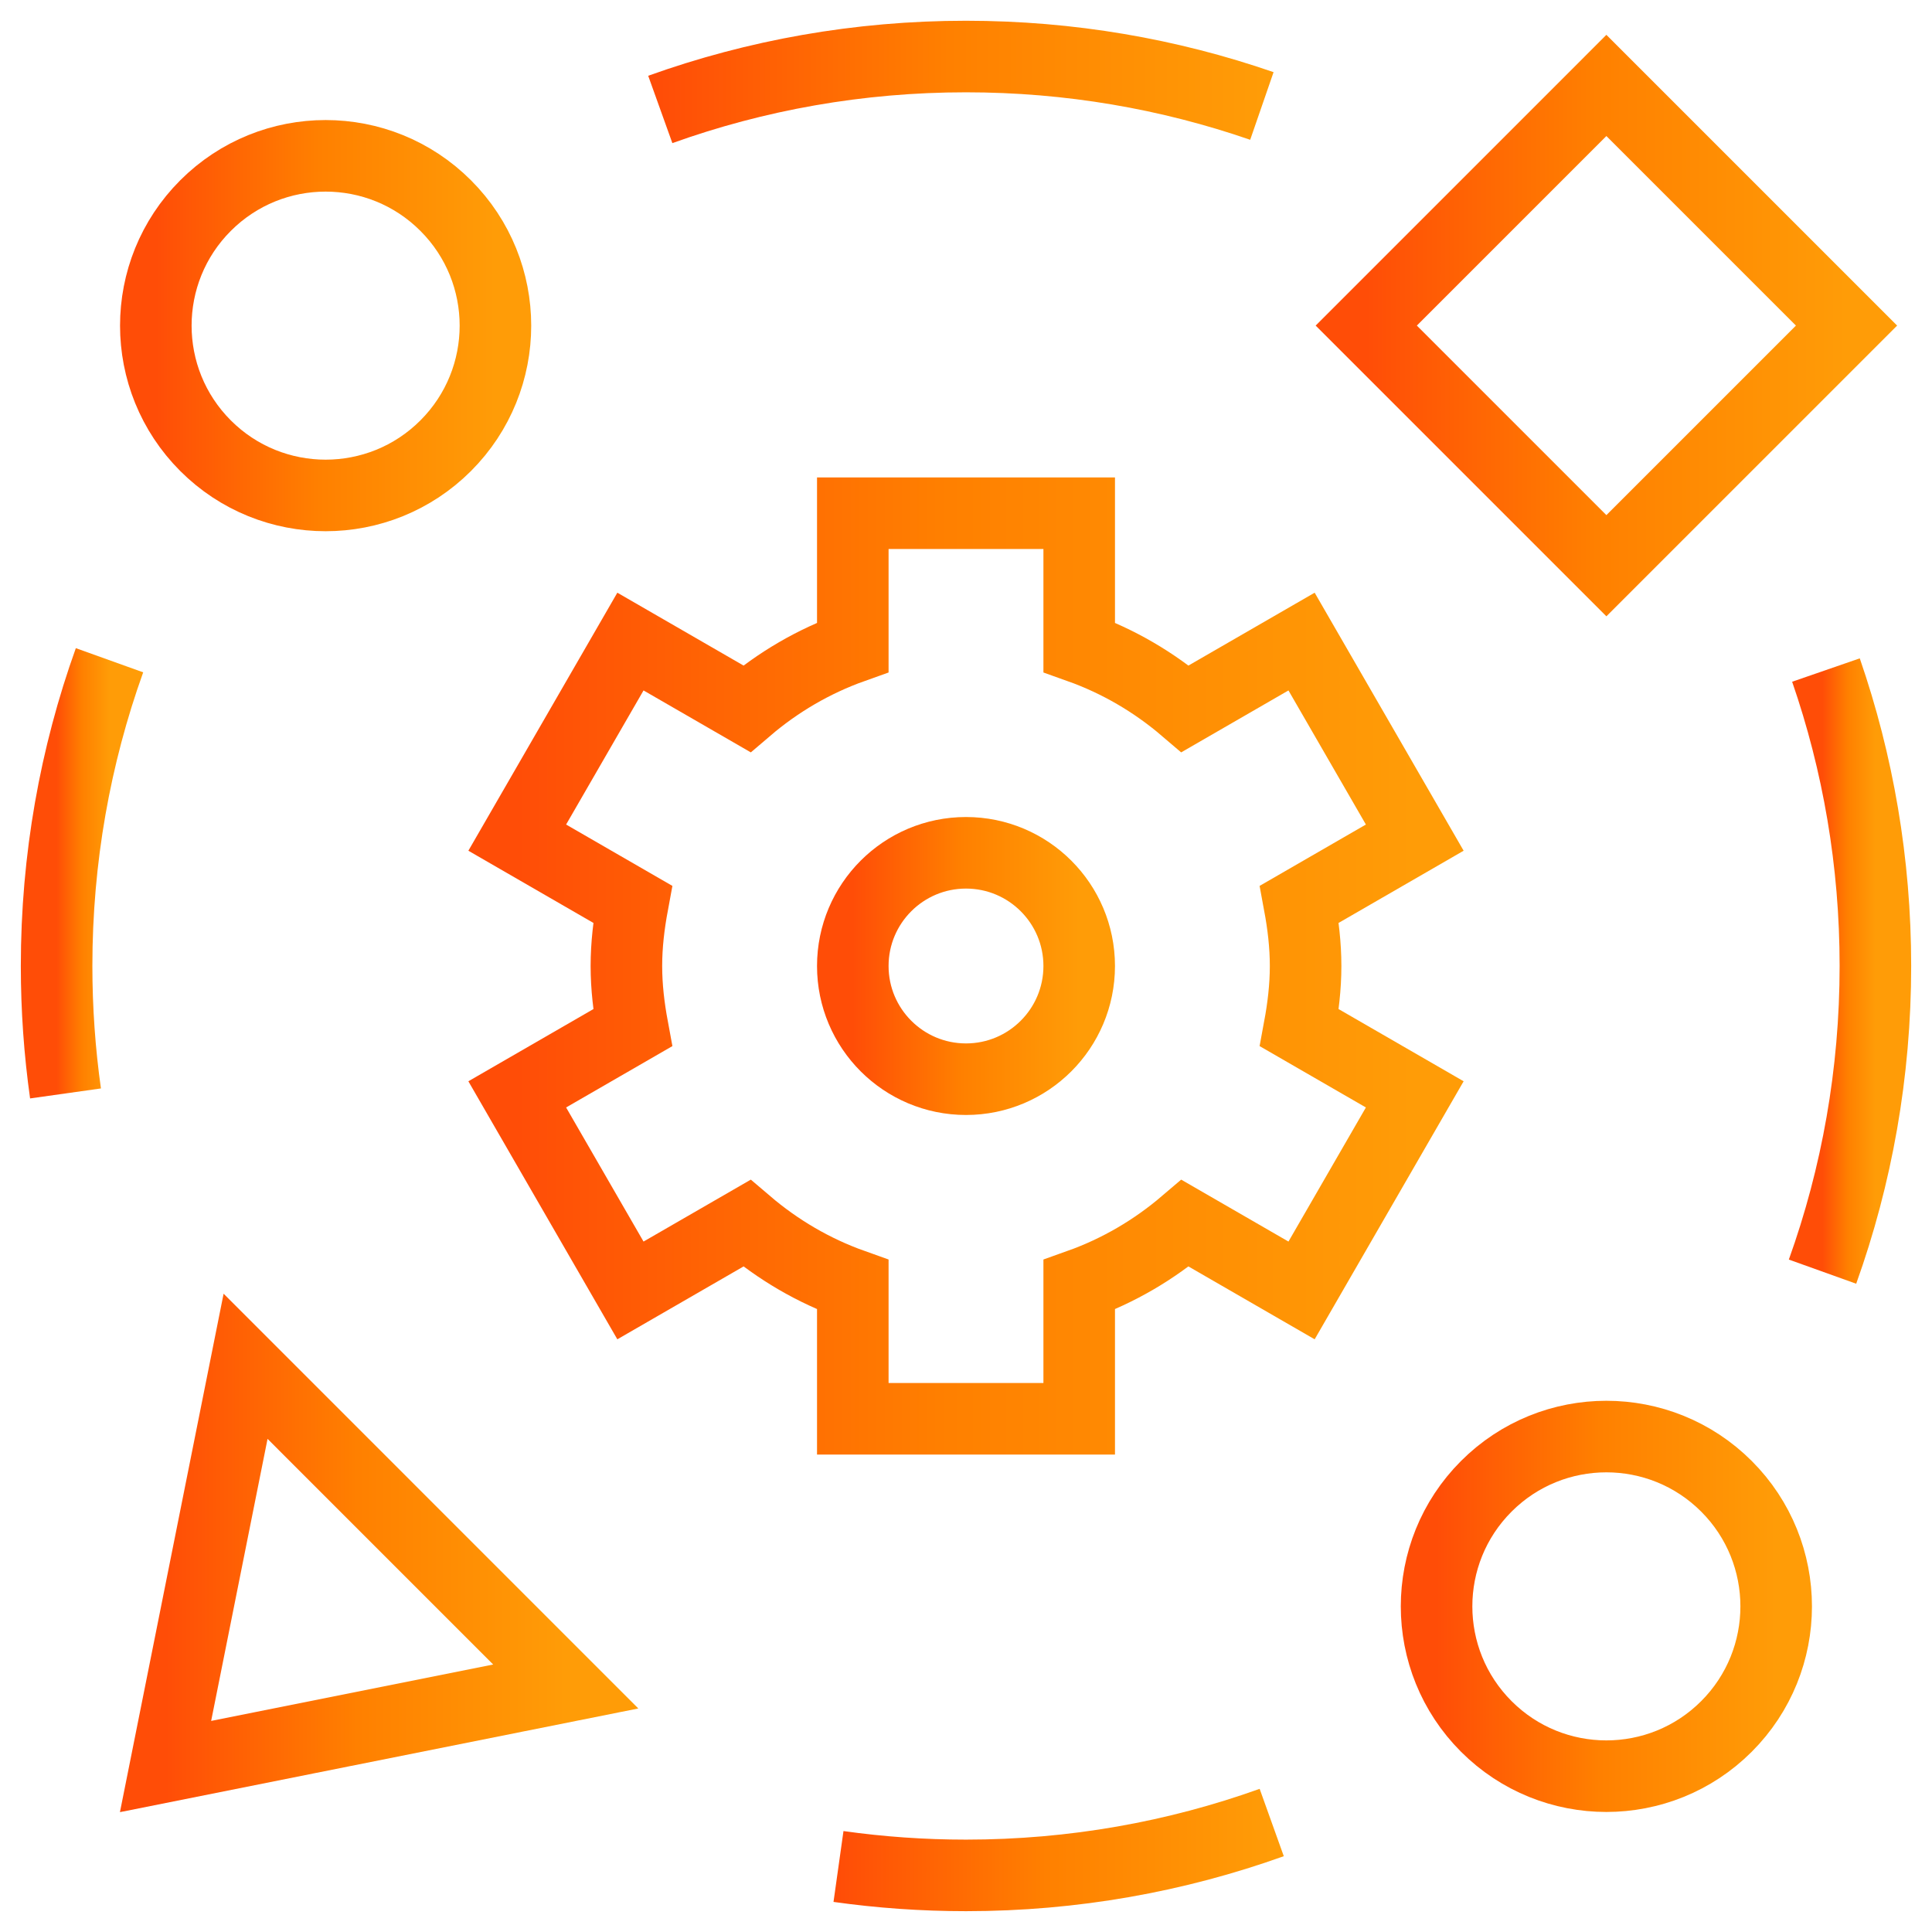
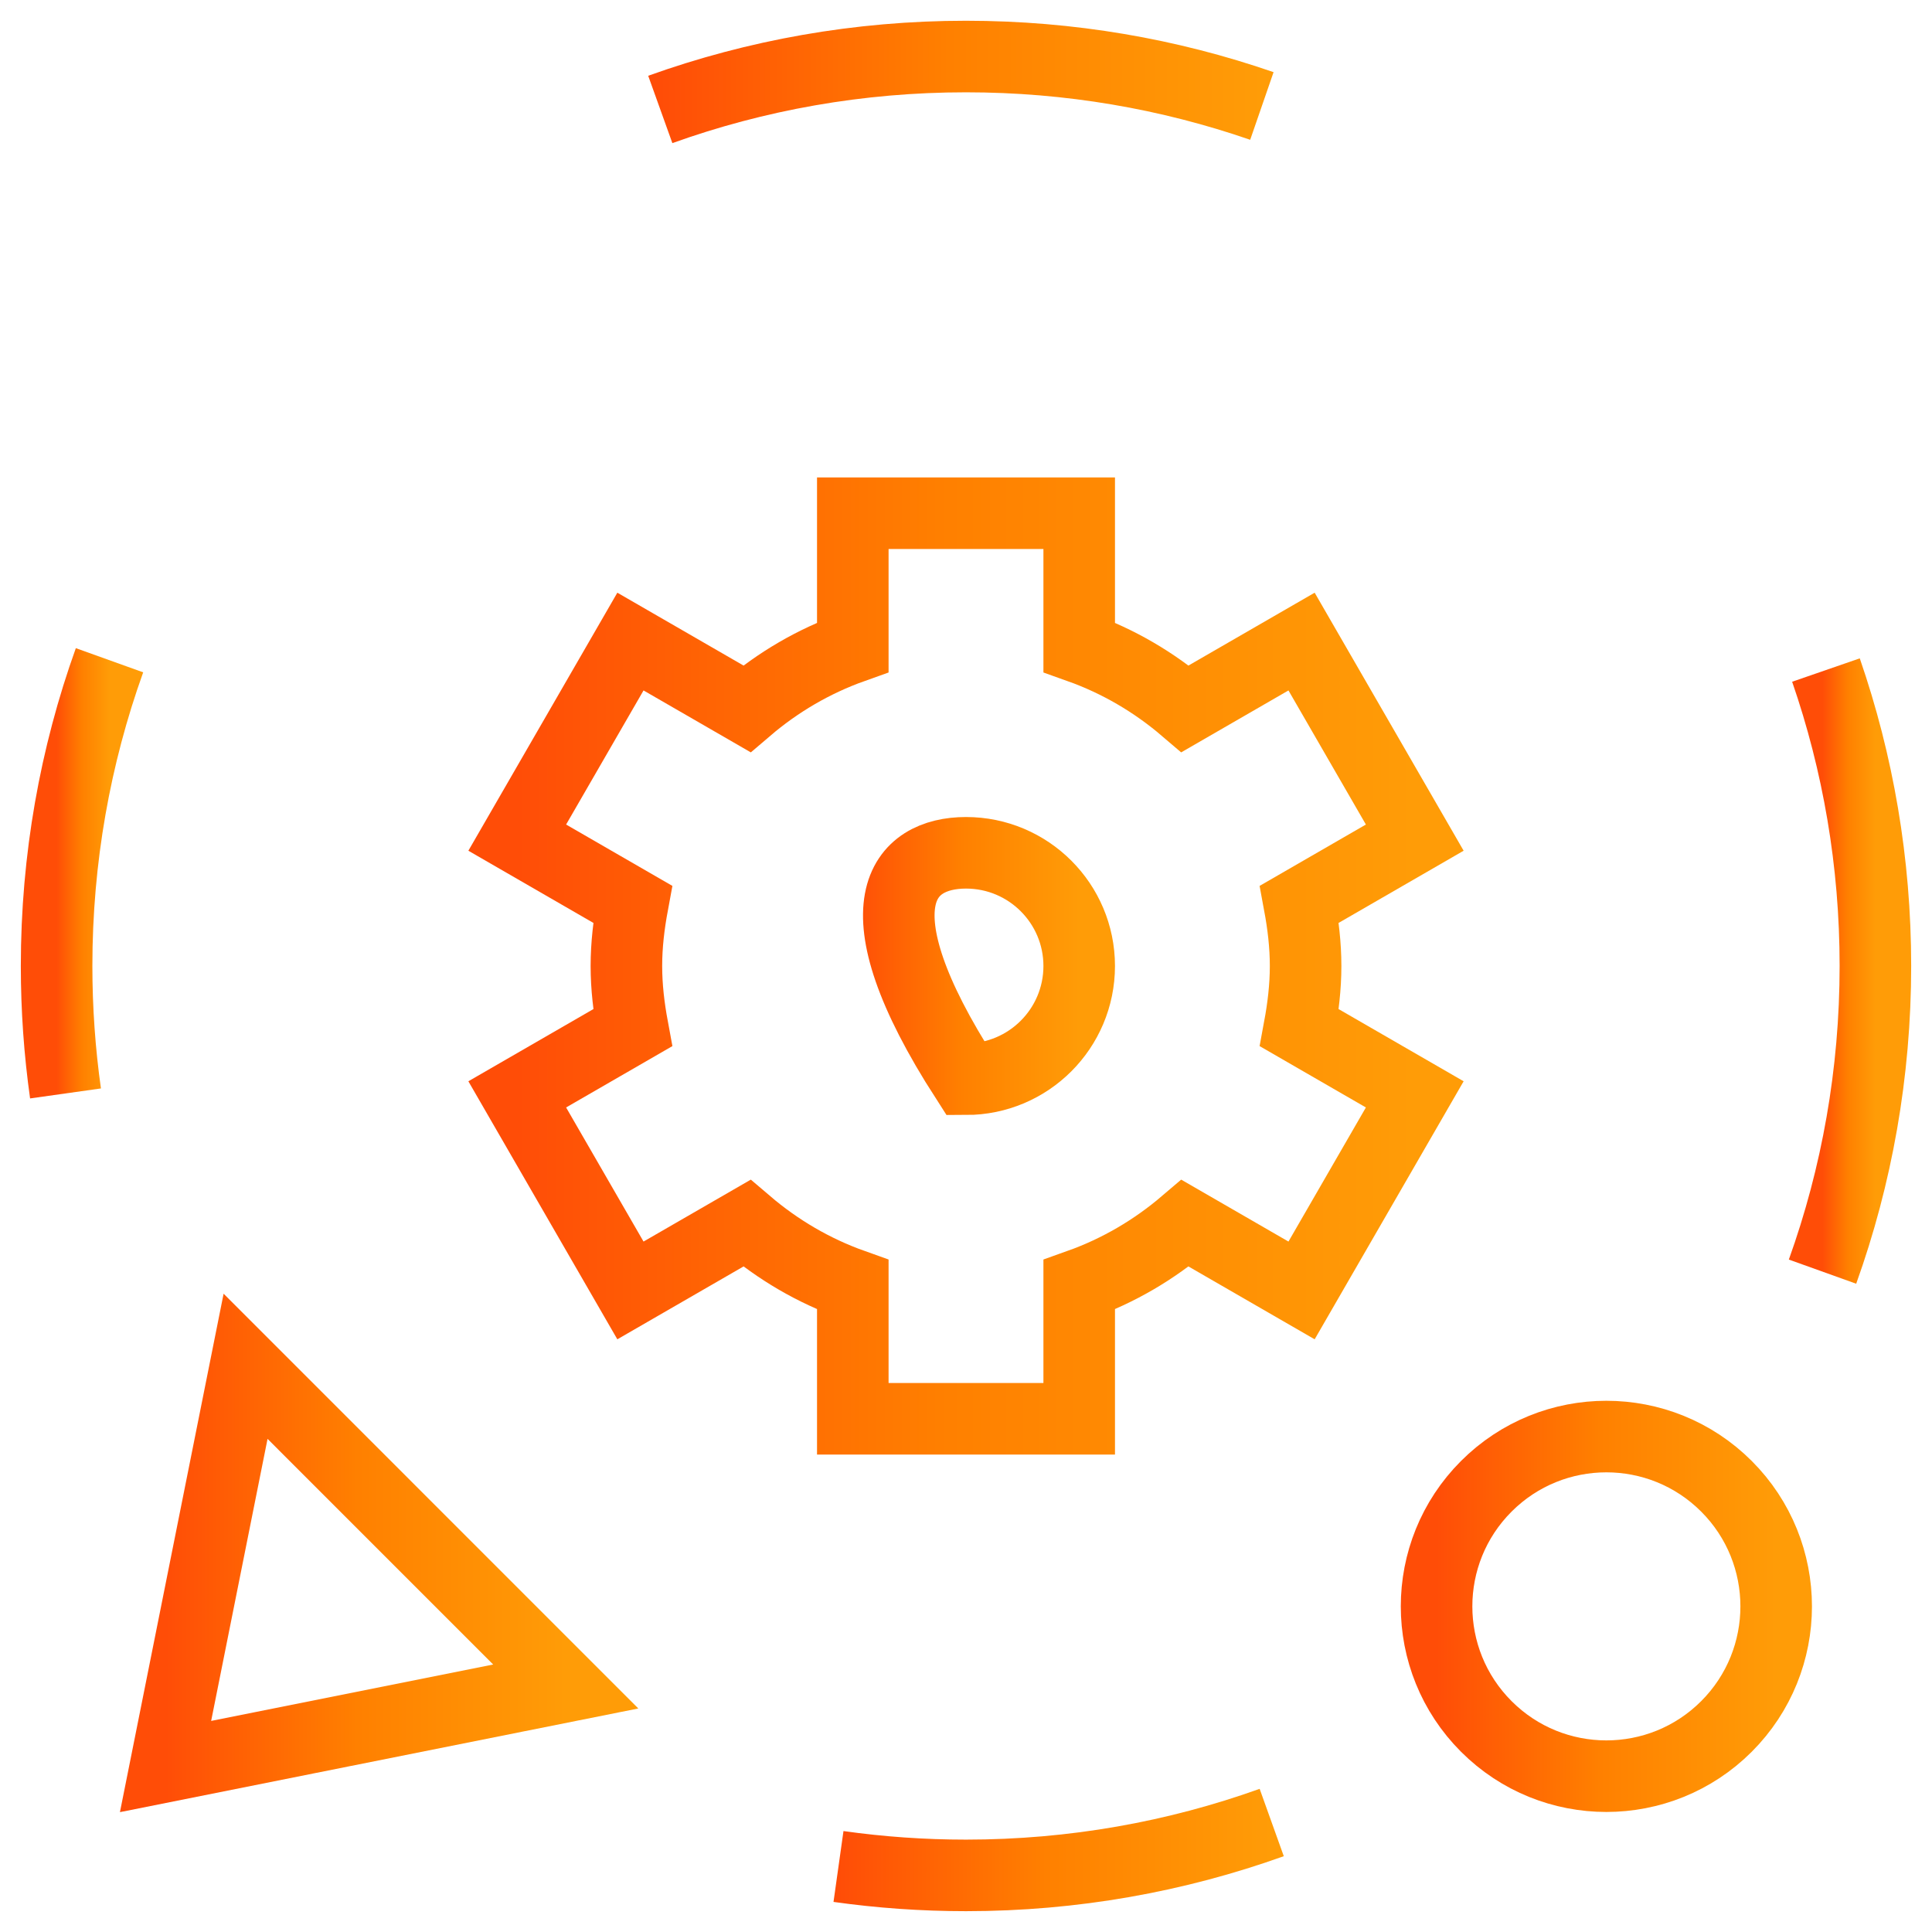
<svg xmlns="http://www.w3.org/2000/svg" width="54" height="54" viewBox="0 0 54 54" fill="none">
  <g id="svg2844" clip-path="url(#clip0_1665_3161)">
    <g id="g2850">
      <g id="g2852">
        <g id="Clip path group">
          <mask id="mask0_1665_3161" style="mask-type:luminance" maskUnits="userSpaceOnUse" x="0" y="0" width="54" height="54">
            <g id="clipPath2858">
              <path id="path2856" d="M0 3.8147e-06H54V54H0V3.8147e-06Z" fill="white" />
            </g>
          </mask>
          <g mask="url(#mask0_1665_3161)">
            <g id="g2854">
              <g id="g2860">
-                 <path id="path2862" d="M12.457 5.746C14.311 7.599 14.311 10.604 12.457 12.458C10.604 14.311 7.599 14.311 5.745 12.458C3.892 10.604 3.892 7.599 5.745 5.746C7.599 3.892 10.604 3.892 12.457 5.746Z" stroke="url(#paint0_linear_1665_3161)" stroke-width="2" stroke-miterlimit="10" stroke-linecap="square" />
-               </g>
+                 </g>
              <g id="g2864">
                <path id="path2866" d="M48.255 41.542C50.108 43.396 50.108 46.401 48.255 48.255C46.401 50.108 43.396 50.108 41.543 48.255C39.689 46.401 39.689 43.396 41.543 41.542C43.396 39.689 46.401 39.689 48.255 41.542Z" stroke="url(#paint1_linear_1665_3161)" stroke-width="2" stroke-miterlimit="10" stroke-linecap="square" />
              </g>
              <g id="g2868">
                <path id="path2870" d="M36.318 28.726C36.422 28.165 36.492 27.591 36.492 27C36.492 26.409 36.422 25.835 36.318 25.274L39.543 23.412L36.379 17.932L33.126 19.81C32.256 19.067 31.262 18.482 30.164 18.091V14.344H23.836V18.091C22.738 18.482 21.744 19.067 20.874 19.81L17.621 17.932L14.457 23.412L17.682 25.274C17.578 25.835 17.508 26.409 17.508 27C17.508 27.591 17.578 28.165 17.682 28.726L14.457 30.588L17.621 36.068L20.874 34.19C21.744 34.932 22.738 35.518 23.836 35.909V39.656H30.164V35.909C31.262 35.518 32.256 34.932 33.126 34.19L36.379 36.068L39.543 30.588L36.318 28.726Z" stroke="url(#paint2_linear_1665_3161)" stroke-width="2" stroke-miterlimit="10" stroke-linecap="square" />
              </g>
              <g id="g2872">
-                 <path id="path2874" d="M30.164 27C30.164 28.747 28.747 30.164 27 30.164C25.253 30.164 23.836 28.747 23.836 27C23.836 25.253 25.253 23.836 27 23.836C28.747 23.836 30.164 25.253 30.164 27Z" stroke="url(#paint3_linear_1665_3161)" stroke-width="2" stroke-miterlimit="10" stroke-linecap="square" />
+                 <path id="path2874" d="M30.164 27C30.164 28.747 28.747 30.164 27 30.164C23.836 25.253 25.253 23.836 27 23.836C28.747 23.836 30.164 25.253 30.164 27Z" stroke="url(#paint3_linear_1665_3161)" stroke-width="2" stroke-miterlimit="10" stroke-linecap="square" />
              </g>
              <g id="g2876">
                <path id="path2878" d="M18.455 3.059C21.125 2.101 24.001 1.58 27 1.58C29.896 1.58 32.678 2.066 35.27 2.962" stroke="url(#paint4_linear_1665_3161)" stroke-width="2" stroke-miterlimit="10" />
              </g>
              <g id="g2880">
                <path id="path2882" d="M51.036 18.728C51.932 21.32 52.418 24.102 52.418 26.998C52.418 29.997 51.897 32.874 50.94 35.543" stroke="url(#paint5_linear_1665_3161)" stroke-width="2" stroke-miterlimit="10" />
              </g>
              <g id="g2884">
                <path id="path2886" d="M35.545 50.94C32.875 51.897 29.998 52.418 27 52.418C25.79 52.418 24.601 52.333 23.436 52.169" stroke="url(#paint6_linear_1665_3161)" stroke-width="2" stroke-miterlimit="10" />
              </g>
              <g id="g2888">
                <path id="path2890" d="M1.831 30.562C1.667 29.398 1.582 28.208 1.582 26.999C1.582 24 2.103 21.123 3.061 18.454" stroke="url(#paint7_linear_1665_3161)" stroke-width="2" stroke-miterlimit="10" />
              </g>
              <g id="g2892">
-                 <path id="path2894" d="M51.611 9.1L44.899 15.812L38.187 9.1L44.899 2.388L51.611 9.1Z" stroke="url(#paint8_linear_1665_3161)" stroke-width="2" stroke-miterlimit="10" stroke-linecap="square" />
-               </g>
+                 </g>
              <g id="g2896">
                <path id="path2898" d="M4.627 49.375L6.864 38.188L15.813 47.138L4.627 49.375Z" stroke="url(#paint9_linear_1665_3161)" stroke-width="2" stroke-miterlimit="10" />
              </g>
            </g>
          </g>
        </g>
      </g>
    </g>
  </g>
  <defs>
    <linearGradient id="paint0_linear_1665_3161" x1="4.355" y1="9.102" x2="13.848" y2="9.102" gradientUnits="userSpaceOnUse">
      <stop stop-color="#FF4D07" />
      <stop offset="0.48" stop-color="#FF8000" />
      <stop offset="1" stop-color="#FF9C07" />
    </linearGradient>
    <linearGradient id="paint1_linear_1665_3161" x1="40.153" y1="44.898" x2="49.645" y2="44.898" gradientUnits="userSpaceOnUse">
      <stop stop-color="#FF4D07" />
      <stop offset="0.48" stop-color="#FF8000" />
      <stop offset="1" stop-color="#FF9C07" />
    </linearGradient>
    <linearGradient id="paint2_linear_1665_3161" x1="14.457" y1="27" x2="39.543" y2="27" gradientUnits="userSpaceOnUse">
      <stop stop-color="#FF4D07" />
      <stop offset="0.48" stop-color="#FF8000" />
      <stop offset="1" stop-color="#FF9C07" />
    </linearGradient>
    <linearGradient id="paint3_linear_1665_3161" x1="23.836" y1="27" x2="30.164" y2="27" gradientUnits="userSpaceOnUse">
      <stop stop-color="#FF4D07" />
      <stop offset="0.48" stop-color="#FF8000" />
      <stop offset="1" stop-color="#FF9C07" />
    </linearGradient>
    <linearGradient id="paint4_linear_1665_3161" x1="18.455" y1="2.319" x2="35.27" y2="2.319" gradientUnits="userSpaceOnUse">
      <stop stop-color="#FF4D07" />
      <stop offset="0.48" stop-color="#FF8000" />
      <stop offset="1" stop-color="#FF9C07" />
    </linearGradient>
    <linearGradient id="paint5_linear_1665_3161" x1="50.94" y1="27.136" x2="52.418" y2="27.136" gradientUnits="userSpaceOnUse">
      <stop stop-color="#FF4D07" />
      <stop offset="0.48" stop-color="#FF8000" />
      <stop offset="1" stop-color="#FF9C07" />
    </linearGradient>
    <linearGradient id="paint6_linear_1665_3161" x1="23.436" y1="51.679" x2="35.545" y2="51.679" gradientUnits="userSpaceOnUse">
      <stop stop-color="#FF4D07" />
      <stop offset="0.48" stop-color="#FF8000" />
      <stop offset="1" stop-color="#FF9C07" />
    </linearGradient>
    <linearGradient id="paint7_linear_1665_3161" x1="1.582" y1="24.508" x2="3.061" y2="24.508" gradientUnits="userSpaceOnUse">
      <stop stop-color="#FF4D07" />
      <stop offset="0.48" stop-color="#FF8000" />
      <stop offset="1" stop-color="#FF9C07" />
    </linearGradient>
    <linearGradient id="paint8_linear_1665_3161" x1="38.187" y1="9.1" x2="51.611" y2="9.1" gradientUnits="userSpaceOnUse">
      <stop stop-color="#FF4D07" />
      <stop offset="0.48" stop-color="#FF8000" />
      <stop offset="1" stop-color="#FF9C07" />
    </linearGradient>
    <linearGradient id="paint9_linear_1665_3161" x1="4.627" y1="43.782" x2="15.813" y2="43.782" gradientUnits="userSpaceOnUse">
      <stop stop-color="#FF4D07" />
      <stop offset="0.48" stop-color="#FF8000" />
      <stop offset="1" stop-color="#FF9C07" />
    </linearGradient>
    <clipPath id="clip0_1665_3161">
      <rect width="54" height="54" fill="white" />
    </clipPath>
  </defs>
</svg>